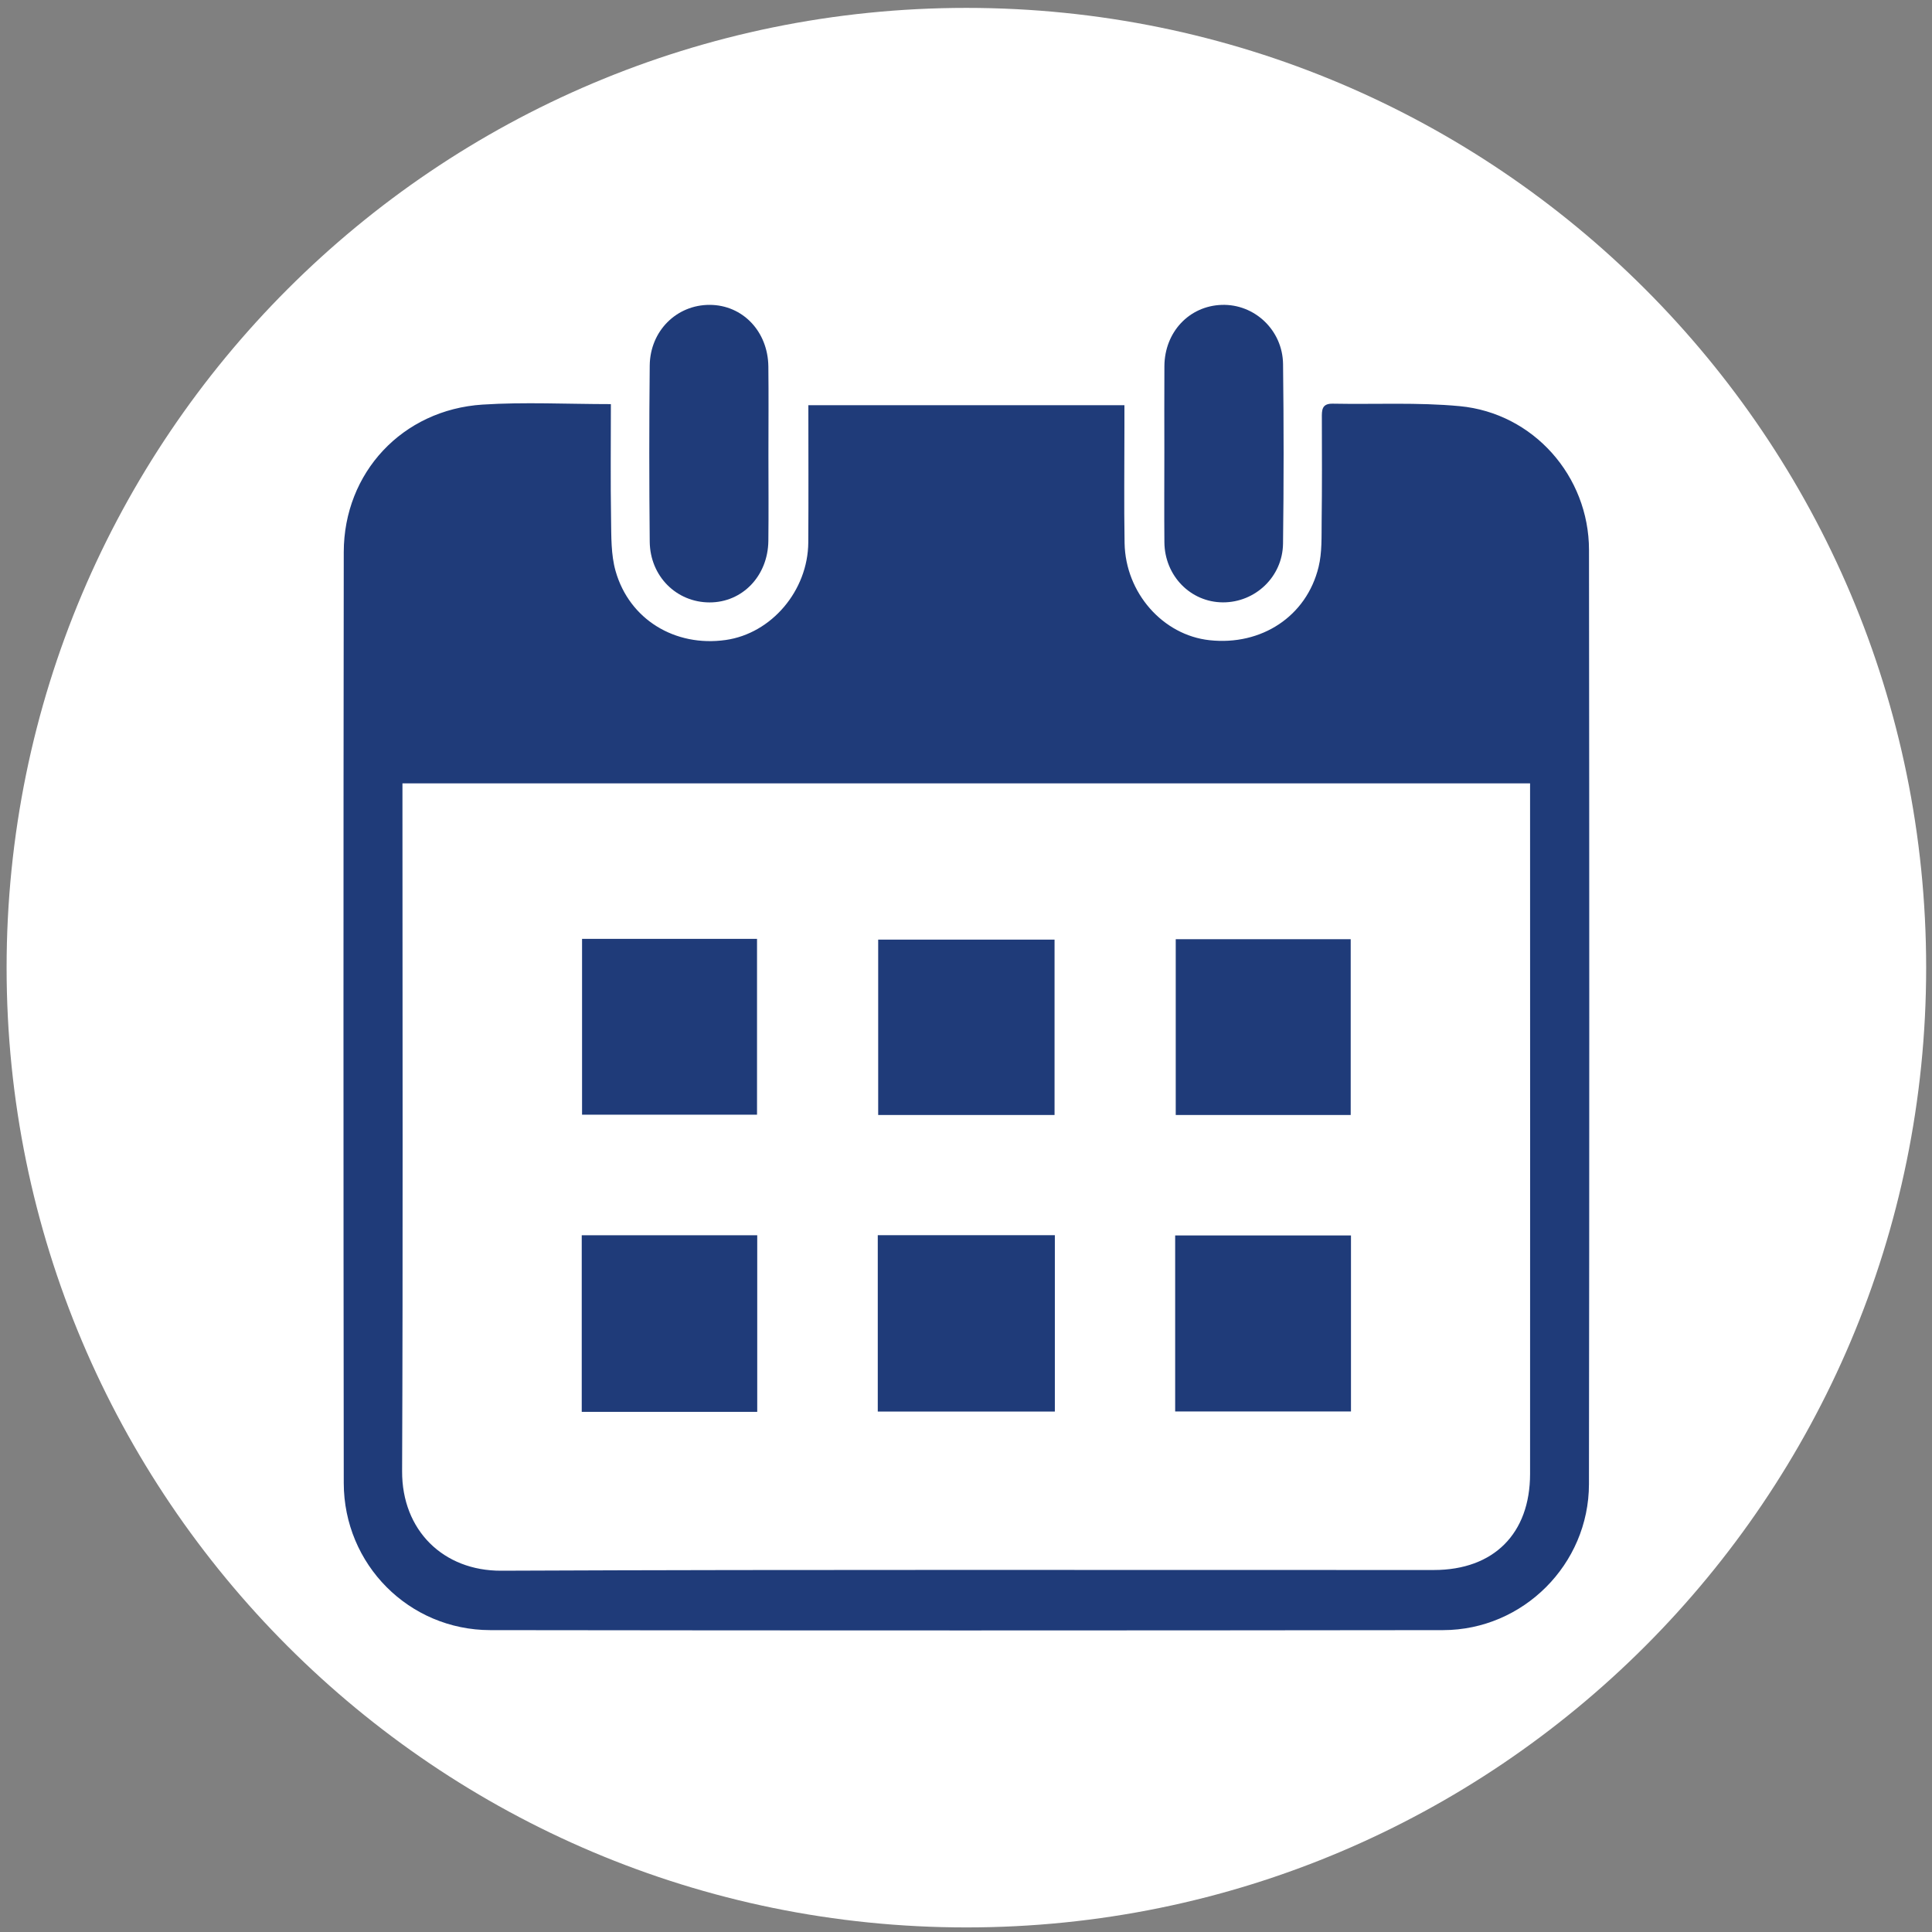
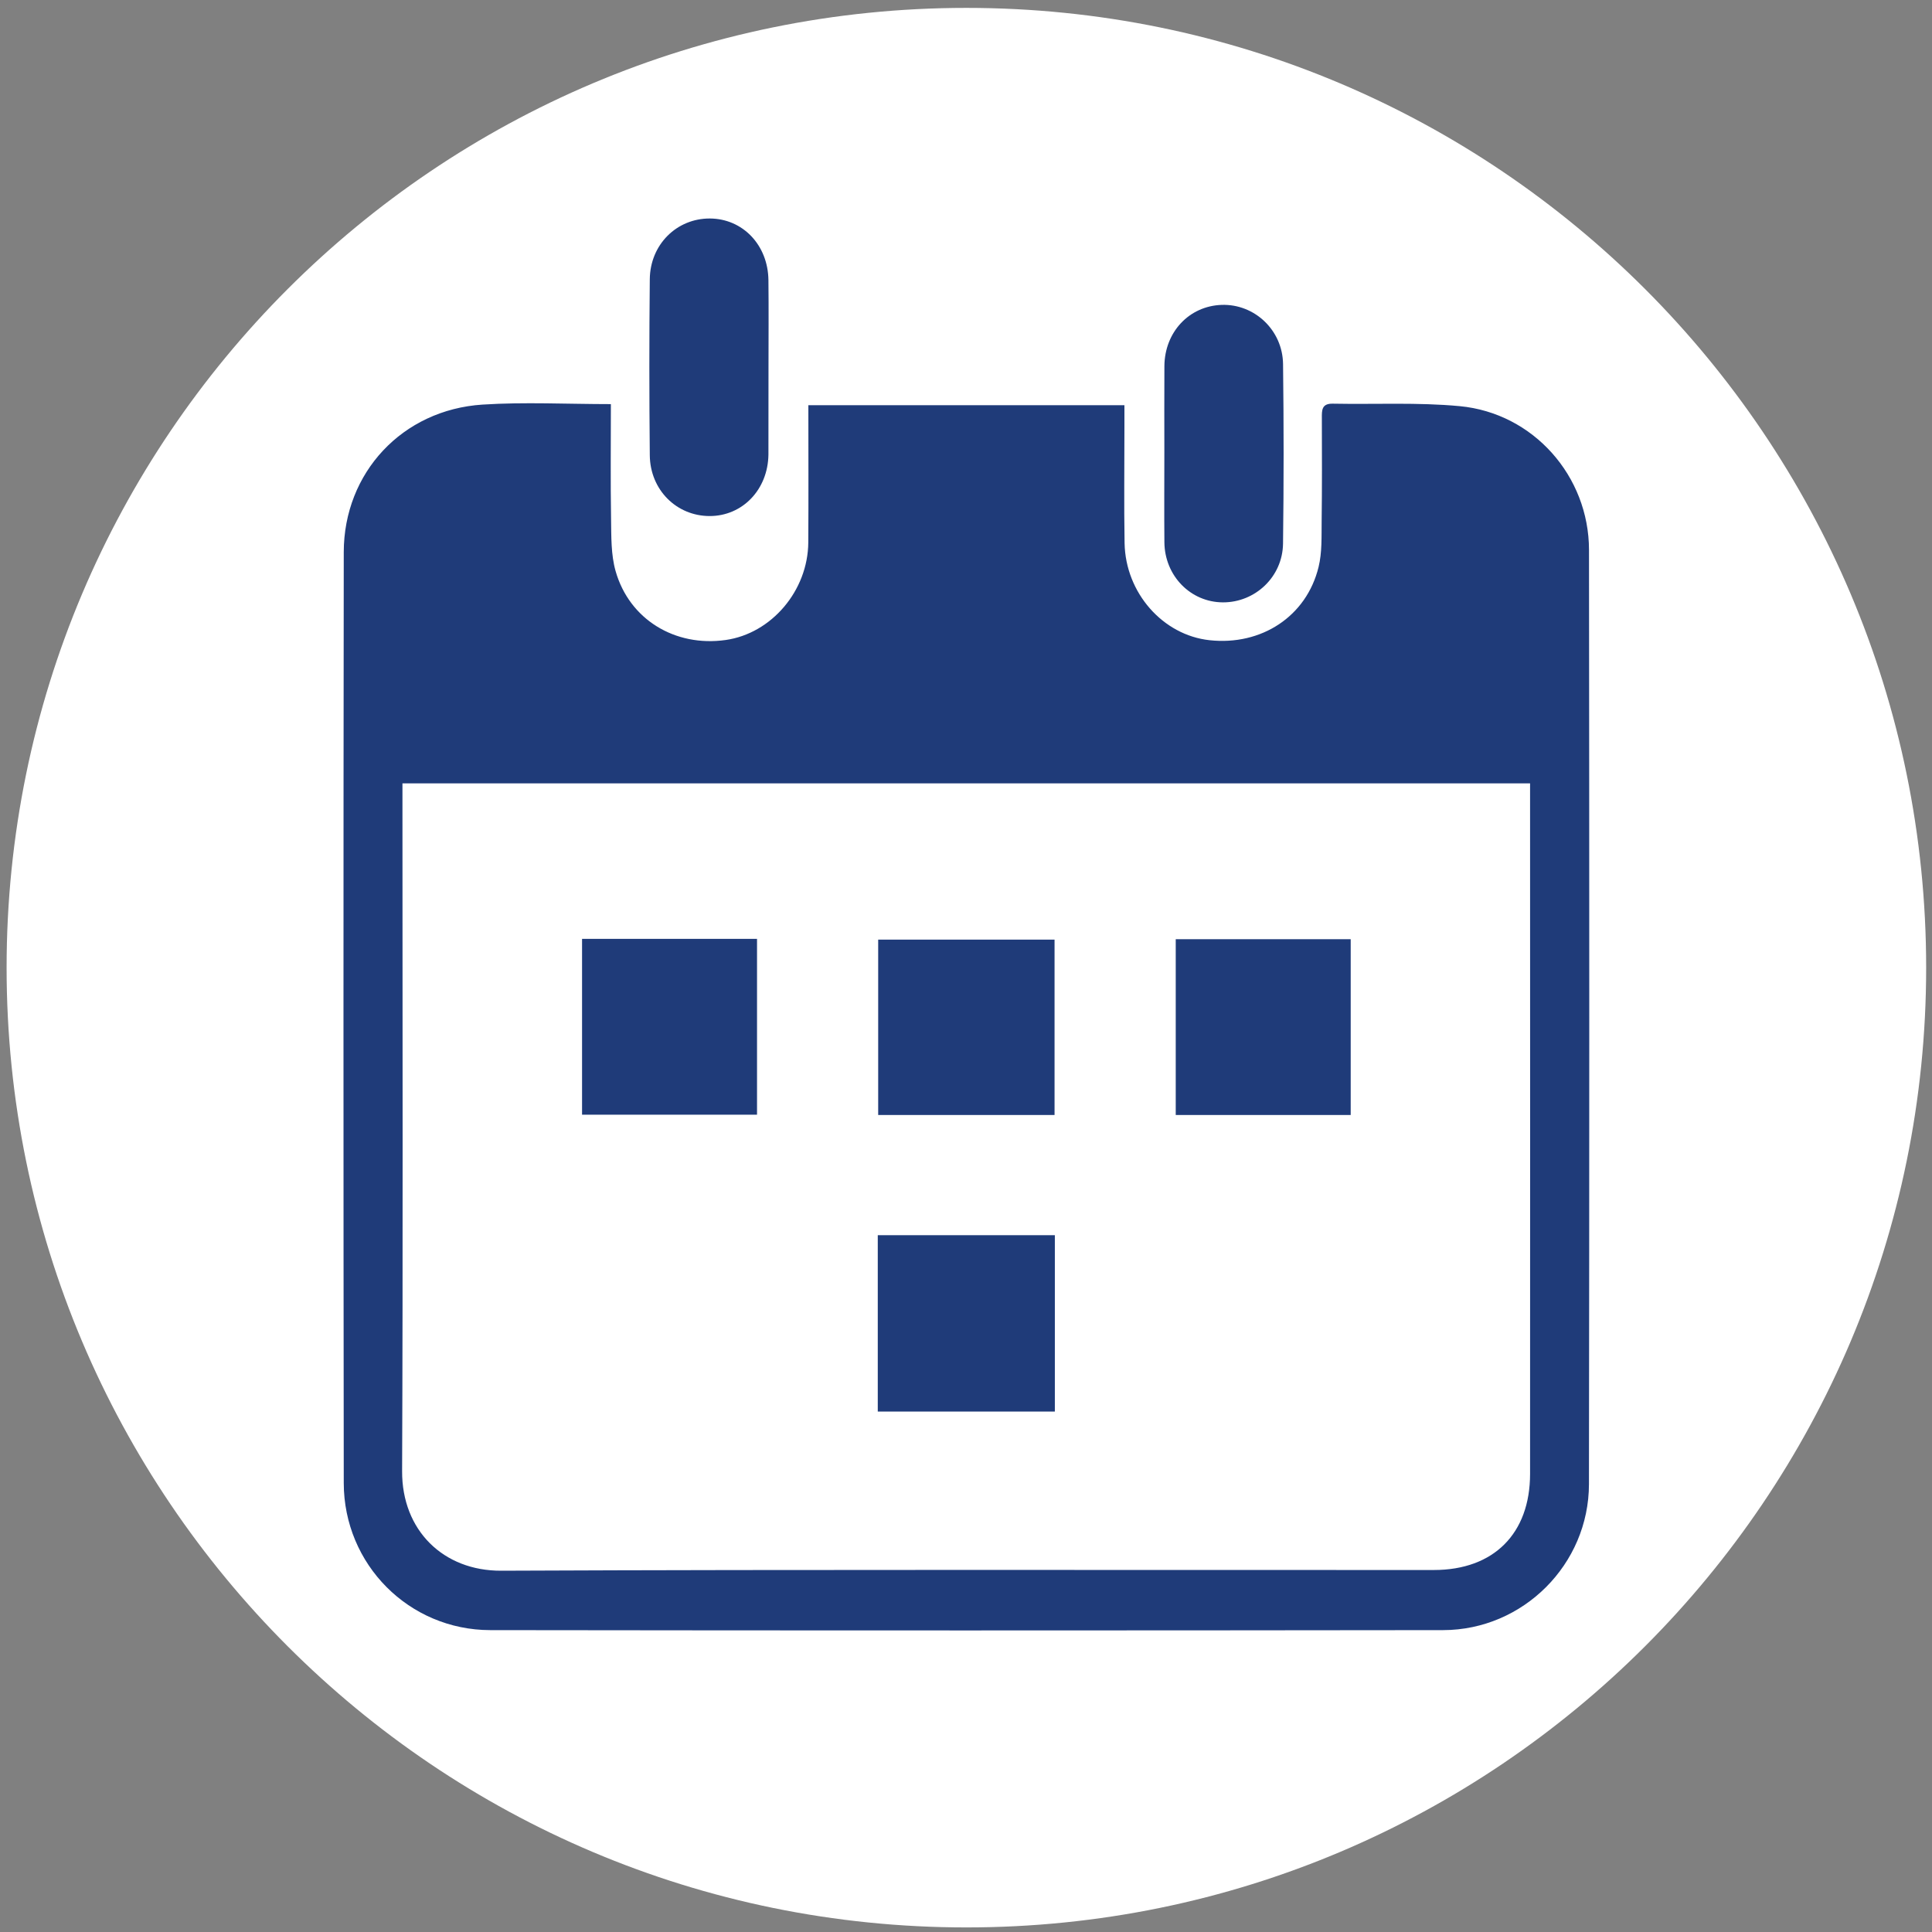
<svg xmlns="http://www.w3.org/2000/svg" width="100%" height="100%" viewBox="0 0 84 84" version="1.1" xml:space="preserve" style="fill-rule:evenodd;clip-rule:evenodd;stroke-linejoin:round;stroke-miterlimit:2;">
  <rect x="0" y="0" width="84" height="84" fill="#808080" stroke="none" />
  <g>
    <path d="M83.746,42.072c-0,23.047 -18.683,41.729 -41.729,41.729c-23.047,-0 -41.73,-18.682 -41.73,-41.729c-0,-23.047 18.683,-41.729 41.73,-41.729c23.046,-0 41.729,18.682 41.729,41.729" style="fill:#fff;fill-rule:nonzero;" />
    <path d="M17.498,34.06l-0,1.222c-0,9.561 0.024,19.122 -0.015,28.683c-0.011,2.571 1.791,4.337 4.309,4.327c13.518,-0.058 27.037,-0.025 40.555,-0.031c2.599,-0.002 4.177,-1.583 4.178,-4.178c0.005,-9.734 0.001,-19.467 -0,-29.2l-0,-0.823l-49.027,0Zm9.062,-16.49c-0,1.72 -0.019,3.36 0.008,4.999c0.012,0.755 -0.006,1.543 0.196,2.257c0.597,2.109 2.588,3.312 4.786,3c1.992,-0.282 3.579,-2.144 3.593,-4.245c0.013,-1.964 0.003,-3.928 0.003,-5.963l13.742,0l-0,0.984c0.001,1.671 -0.022,3.342 0.007,5.012c0.039,2.166 1.667,4.002 3.695,4.221c2.257,0.245 4.216,-1.038 4.739,-3.182c0.155,-0.632 0.126,-1.315 0.134,-1.975c0.019,-1.499 0.013,-2.998 0.009,-4.497c-0.002,-0.343 -0.011,-0.64 0.474,-0.63c1.841,0.036 3.694,-0.064 5.521,0.108c3.197,0.302 5.617,3.038 5.62,6.251c0.015,13.539 0.017,27.079 -0.002,40.618c-0.004,3.486 -2.863,6.342 -6.341,6.347c-13.809,0.017 -27.619,0.019 -41.429,0c-3.534,-0.005 -6.365,-2.856 -6.369,-6.396c-0.016,-13.491 -0.016,-26.981 -0,-40.471c0.004,-3.461 2.551,-6.191 6.032,-6.417c1.827,-0.118 3.668,-0.021 5.582,-0.021" style="fill:#1f3b79;fill-rule:nonzero;" />
-     <path d="M33.41,19.763c-0,1.252 0.012,2.504 -0.003,3.755c-0.019,1.524 -1.129,2.675 -2.555,2.674c-1.438,-0.001 -2.588,-1.134 -2.603,-2.643c-0.025,-2.552 -0.026,-5.105 -0,-7.657c0.016,-1.508 1.173,-2.642 2.609,-2.637c1.429,0.005 2.531,1.151 2.549,2.679c0.015,1.276 0.003,2.553 0.003,3.829" style="fill:#1f3b79;fill-rule:nonzero;" />
+     <path d="M33.41,19.763c-0.019,1.524 -1.129,2.675 -2.555,2.674c-1.438,-0.001 -2.588,-1.134 -2.603,-2.643c-0.025,-2.552 -0.026,-5.105 -0,-7.657c0.016,-1.508 1.173,-2.642 2.609,-2.637c1.429,0.005 2.531,1.151 2.549,2.679c0.015,1.276 0.003,2.553 0.003,3.829" style="fill:#1f3b79;fill-rule:nonzero;" />
    <path d="M50.624,19.676c-0,-1.252 -0.006,-2.504 0.002,-3.755c0.009,-1.482 1.075,-2.617 2.49,-2.665c1.422,-0.048 2.651,1.094 2.669,2.574c0.032,2.602 0.033,5.204 -0.001,7.806c-0.019,1.444 -1.21,2.559 -2.614,2.554c-1.404,-0.005 -2.53,-1.151 -2.544,-2.611c-0.012,-1.301 -0.002,-2.602 -0.002,-3.903" style="fill:#1f3b79;fill-rule:nonzero;" />
    <rect x="38.164" y="53.704" width="7.699" height="7.668" style="fill:#1f3b79;" />
    <rect x="38.182" y="40.853" width="7.668" height="7.625" style="fill:#1f3b79;" />
-     <rect x="25.293" y="53.707" width="7.63" height="7.678" style="fill:#1f3b79;" />
-     <rect x="51.094" y="53.715" width="7.644" height="7.653" style="fill:#1f3b79;" />
    <rect x="25.307" y="40.82" width="7.607" height="7.645" style="fill:#1f3b79;" />
    <rect x="51.119" y="40.835" width="7.607" height="7.643" style="fill:#1f3b79;" />
  </g>
</svg>